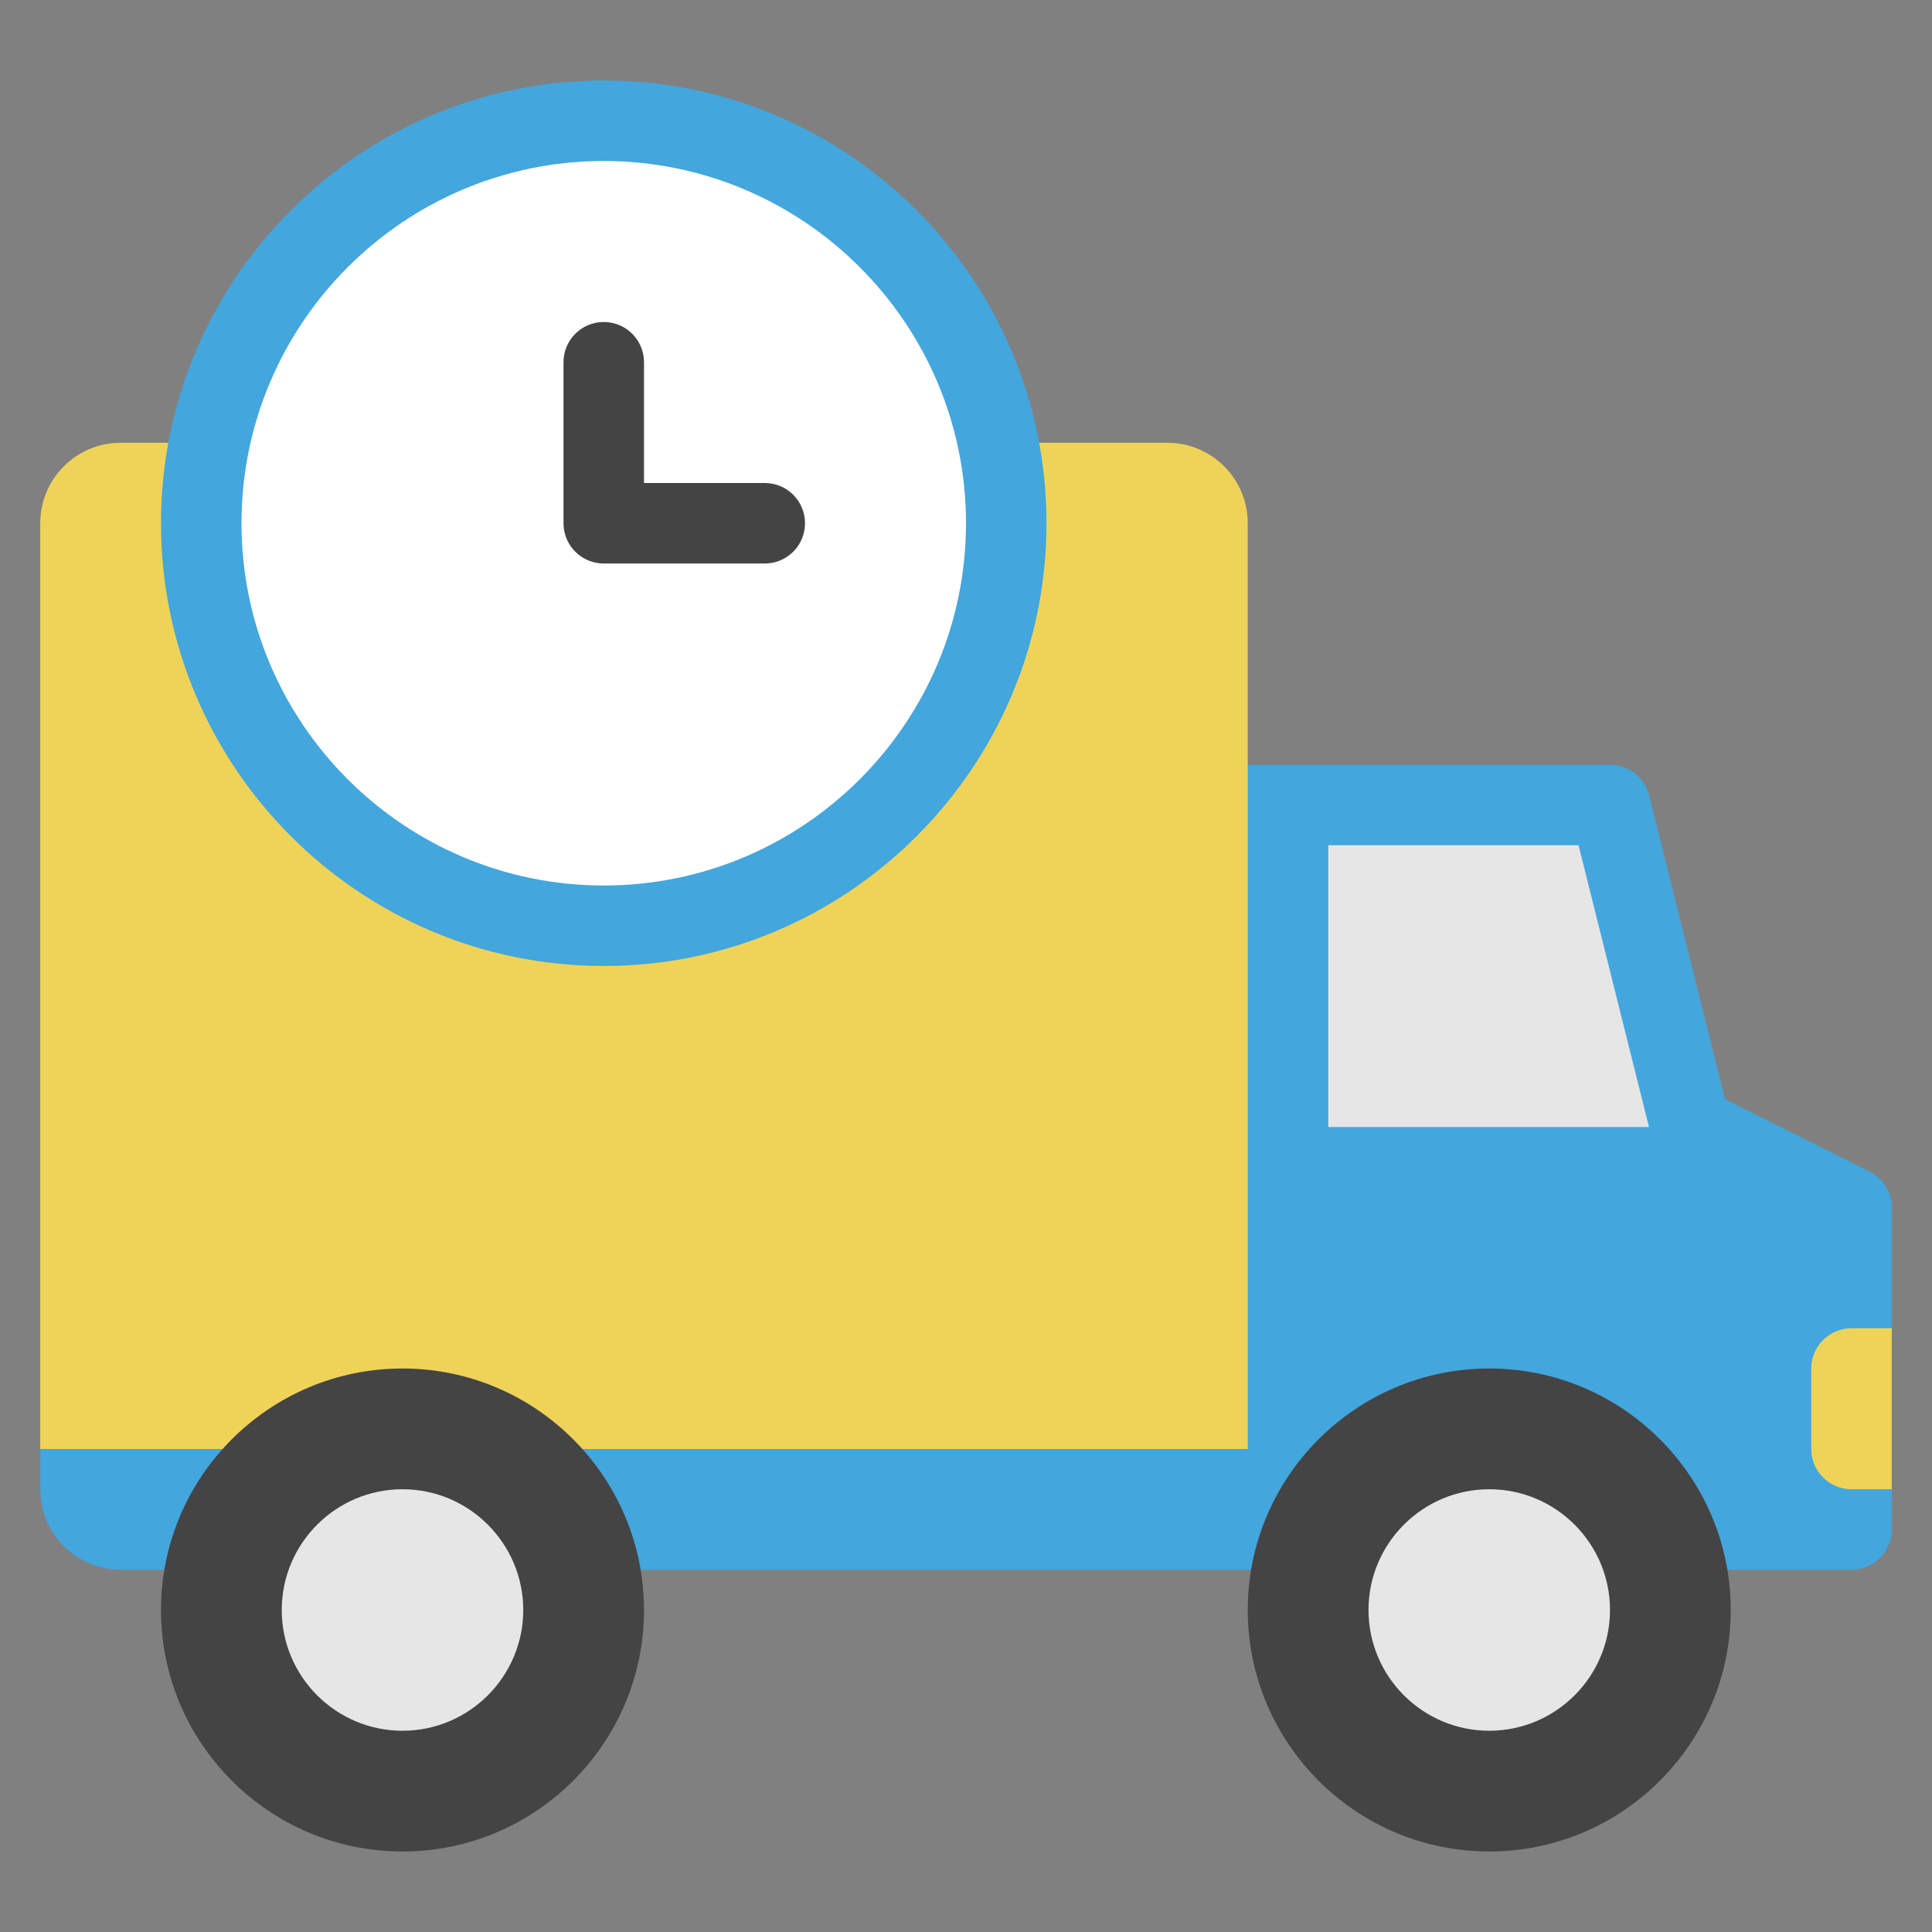
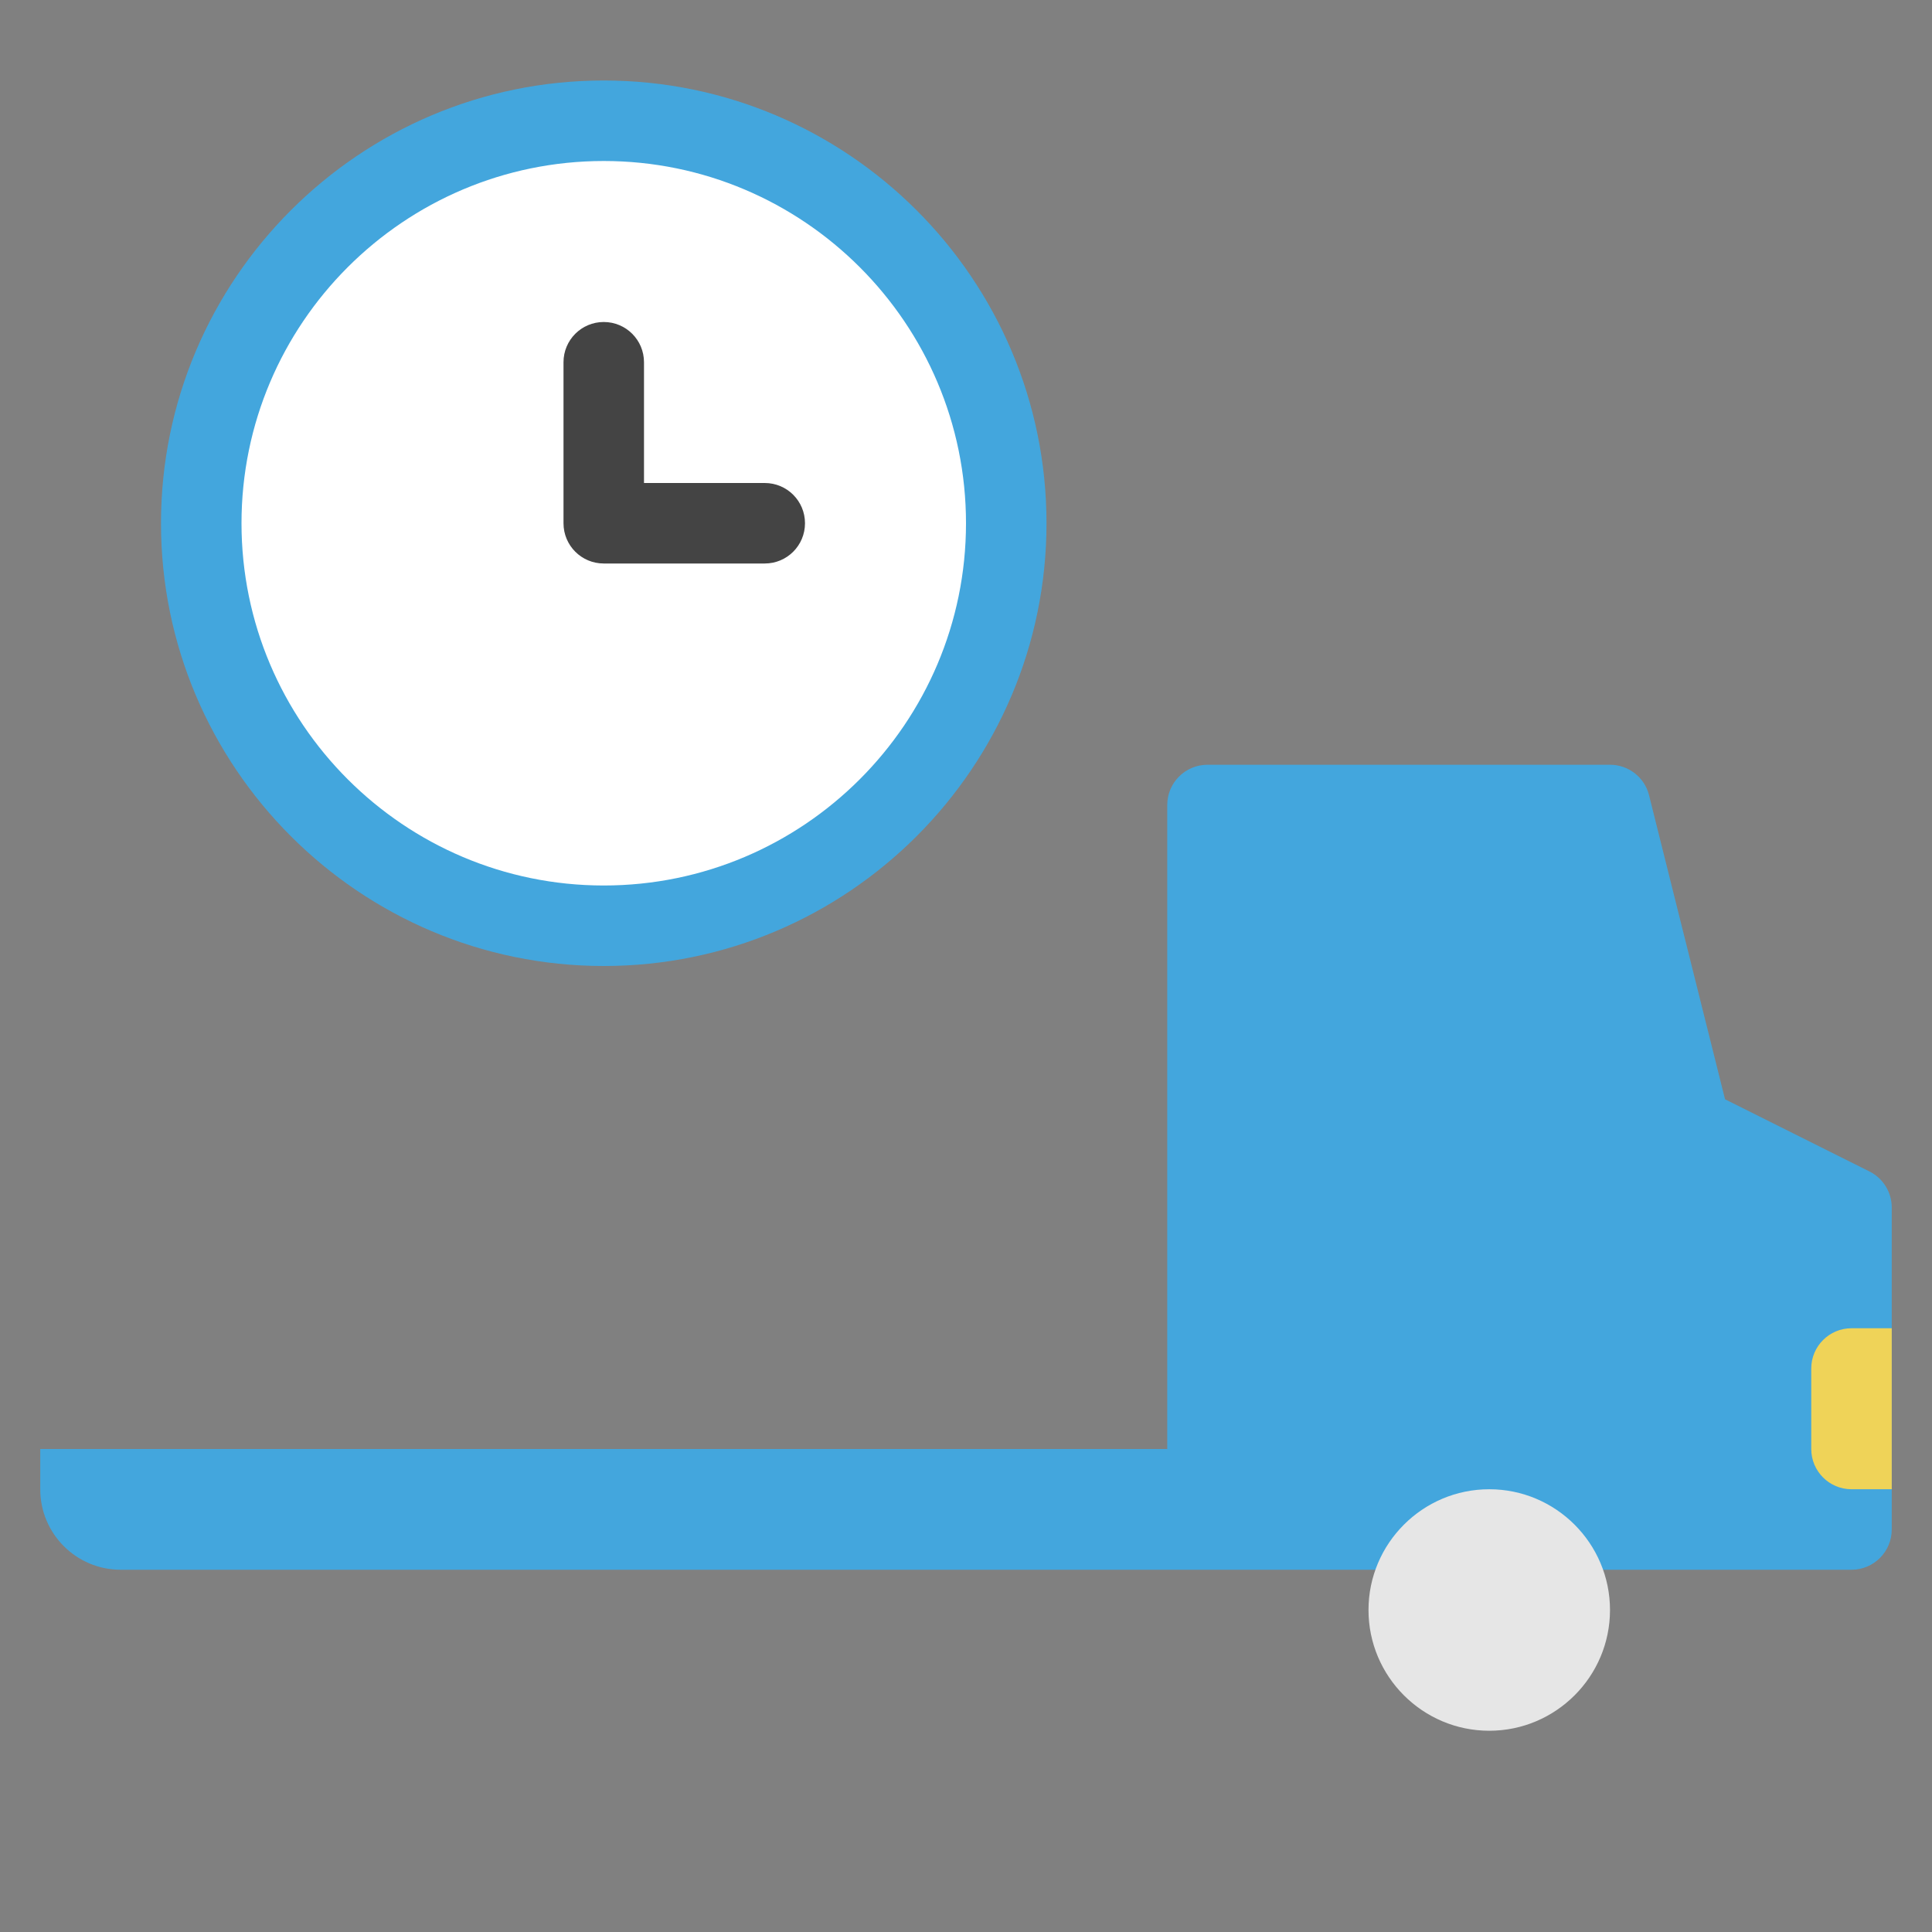
<svg xmlns="http://www.w3.org/2000/svg" viewBox="0 0 48 48" width="48" height="48">
  <rect x="0" y="0" width="48" height="48" fill="#808080" stroke="none" />
  <g class="nc-icon-wrapper">
    <path fill="#43A6DD" d="M46.447,29.105l-3.589-1.794l-1.888-7.554C40.859,19.312,40.459,19,40,19H30c-0.552,0-1,0.448-1,1v16H1v1 c0,1.105,0.895,2,2,2h43c0.552,0,1-0.448,1-1v-8C47,29.621,46.786,29.275,46.447,29.105z" />
-     <polygon fill="#E6E6E6" points="40.969,28 39.219,21 33,21 33,28 " />
-     <path fill="#EFD358" d="M1,13v23h30V13c0-1.105-0.895-2-2-2H3C1.895,11,1,11.895,1,13z" />
-     <path fill="#444444" d="M37,46c-3.309,0-6-2.691-6-6s2.691-6,6-6s6,2.691,6,6S40.309,46,37,46z" />
    <path fill="#E6E6E6" d="M37,43c-1.654,0-3-1.346-3-3s1.346-3,3-3s3,1.346,3,3S38.654,43,37,43z" />
-     <path fill="#444444" d="M10,46c-3.309,0-6-2.691-6-6s2.691-6,6-6s6,2.691,6,6S13.309,46,10,46z" />
-     <path fill="#E6E6E6" d="M10,43c-1.654,0-3-1.346-3-3s1.346-3,3-3s3,1.346,3,3S11.654,43,10,43z" />
    <circle fill="#FFFFFF" cx="15" cy="13" r="10" />
    <path fill="#43A6DD" d="M15,24C8.935,24,4,19.065,4,13S8.935,2,15,2s11,4.935,11,11S21.065,24,15,24z M15,4c-4.963,0-9,4.037-9,9 s4.037,9,9,9s9-4.037,9-9S19.963,4,15,4z" />
    <path fill="#444444" d="M19,14h-4c-0.553,0-1-0.447-1-1V9c0-0.553,0.447-1,1-1s1,0.447,1,1v3h3c0.553,0,1,0.447,1,1S19.553,14,19,14 z" />
    <path fill="#EFD358" d="M47,37h-1c-0.552,0-1-0.448-1-1v-2c0-0.552,0.448-1,1-1h1V37z" />
  </g>
</svg>